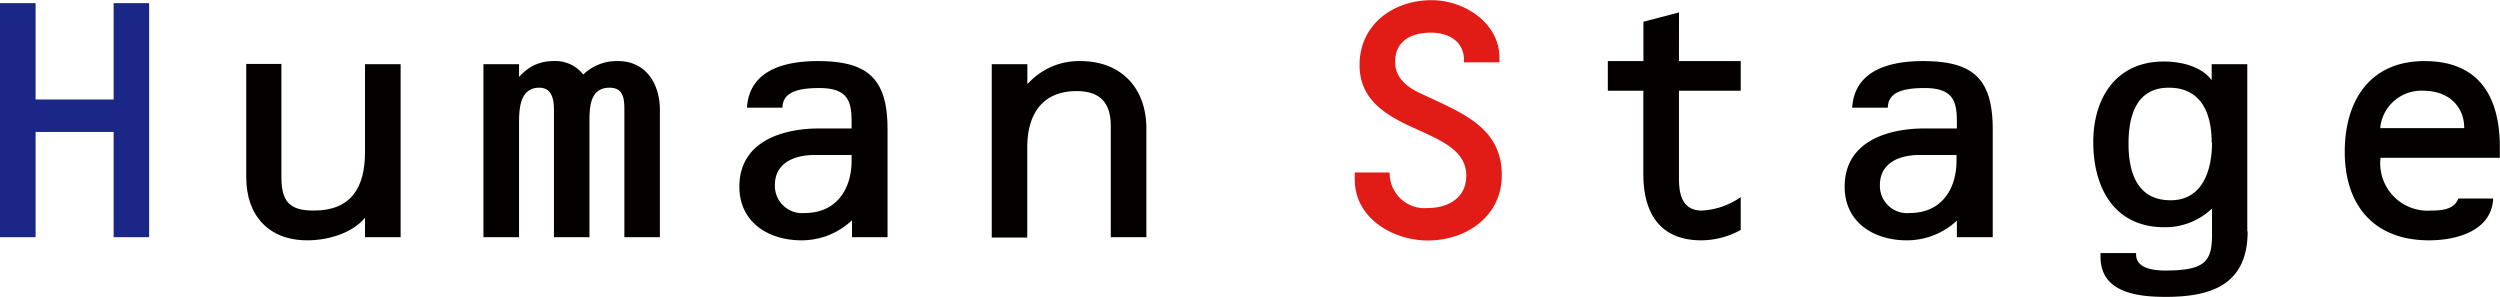
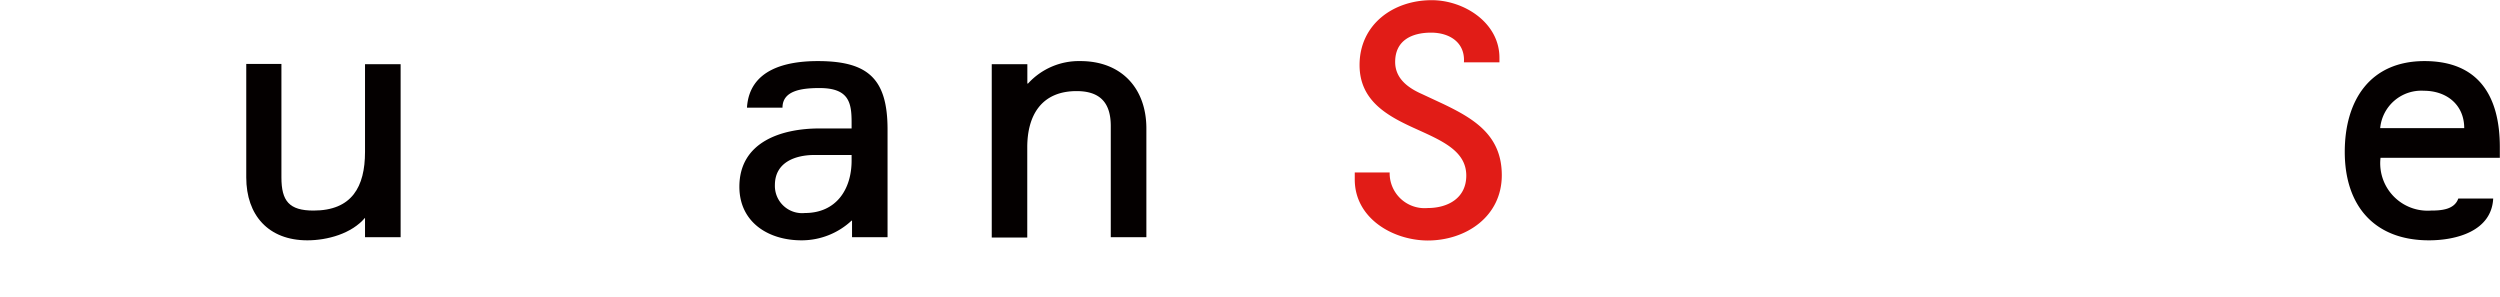
<svg xmlns="http://www.w3.org/2000/svg" id="レイヤー_1" data-name="レイヤー 1" viewBox="0 0 286.49 34.03">
  <defs>
    <style>.cls-1{fill:#1a2786;}.cls-2{fill:#040000;}.cls-3{fill:#e11c17;}</style>
  </defs>
  <title>logo</title>
-   <polygon class="cls-1" points="4.08 15.12 4.08 27.18 0 27.18 0 0.36 4.08 0.36 4.08 11.4 13.02 11.4 13.02 0.36 17.09 0.36 17.09 27.18 13.02 27.18 13.02 15.12 4.08 15.12" />
  <path class="cls-2" d="M318.58,238.2c-1.54,1.82-4.31,2.58-6.61,2.58-4.47,0-7-2.89-7-7.21v-13H309v13c0,2.7.88,3.8,3.68,3.8,4.4,0,5.9-2.73,5.9-6.72V220.6h4.08v19.82h-4.08Z" transform="translate(-276.75 -213.24)" />
-   <path class="cls-2" d="M336.23,222.06a5.69,5.69,0,0,1,1.74-1.35,5.11,5.11,0,0,1,2.18-.47,4.06,4.06,0,0,1,3.44,1.54,5.51,5.51,0,0,1,4-1.54c3.2,0,4.78,2.65,4.78,5.58v14.6H348.3v-14.6c0-1.23-.08-2.53-1.7-2.53-2.38,0-2.3,2.53-2.3,4.19v12.94h-4.07v-14.6c0-1.11-.2-2.53-1.67-2.53-2.29,0-2.33,2.53-2.33,4.19v12.94h-4.08V220.6h4.08Z" transform="translate(-276.75 -213.24)" />
  <path class="cls-2" d="M374.34,238.52a8.38,8.38,0,0,1-5.74,2.26c-3.84,0-7.12-2.1-7.12-6.14,0-5.14,4.82-6.68,9.18-6.68h3.68v-.72c0-2.25-.32-3.91-3.68-3.91-2.1,0-4.24.31-4.24,2.25h-4.07c.27-4.39,4.47-5.34,8.11-5.34,5.74,0,8,2,8,7.83v12.35h-4.07v-1.9M370.1,231c-2.21,0-4.55.83-4.55,3.45a3.12,3.12,0,0,0,3.44,3.2c3.6,0,5.35-2.73,5.35-6V231Z" transform="translate(-276.75 -213.24)" />
  <path class="cls-2" d="M394.48,222.81h.08a7.89,7.89,0,0,1,6-2.57c4.71,0,7.56,3.13,7.56,7.72v12.46h-4.08V227.68c0-2.61-1.18-4-3.91-4-4,0-5.66,2.73-5.66,6.45v10.33H390.4V220.6h4.08Z" transform="translate(-276.75 -213.24)" />
  <path class="cls-3" d="M432,233.81V233H436a4,4,0,0,0,4.35,4.08c2.29,0,4.43-1.11,4.43-3.72,0-2.93-3-4.08-6.1-5.5s-6.13-3.17-6.13-7.17c0-4.63,3.84-7.43,8.27-7.43,3.69,0,7.76,2.57,7.76,6.6v.52h-4.07c.15-2.26-1.63-3.4-3.76-3.4s-4.12.83-4.12,3.36c0,1.94,1.54,3,3.08,3.68l2.38,1.11c3.64,1.74,6.76,3.64,6.76,8.19,0,4.71-4.07,7.48-8.5,7.48C436.34,240.78,432,238.24,432,233.81Z" transform="translate(-276.75 -213.24)" />
-   <path class="cls-2" d="M469.15,220.24h7.08v3.4h-7.08v9.93c0,1.86.31,3.8,2.65,3.8a8.57,8.57,0,0,0,4.43-1.54v3.76a9.4,9.4,0,0,1-4.51,1.19c-4.79,0-6.65-3.17-6.65-7.6v-9.54H461v-3.4h4.08v-4.51l4.08-1.07Z" transform="translate(-276.75 -213.24)" />
-   <path class="cls-2" d="M501,238.52a8.36,8.36,0,0,1-5.74,2.26c-3.84,0-7.12-2.1-7.12-6.14,0-5.14,4.83-6.68,9.18-6.68H501v-.72c0-2.25-.31-3.91-3.68-3.91-2.1,0-4.23.31-4.23,2.25H489c.28-4.39,4.47-5.34,8.11-5.34,5.74,0,8,2,8,7.83v12.35H501v-1.9M496.73,231c-2.22,0-4.55.83-4.55,3.45a3.12,3.12,0,0,0,3.44,3.2c3.6,0,5.34-2.73,5.34-6V231Z" transform="translate(-276.75 -213.24)" />
-   <path class="cls-2" d="M534.32,239.75c0,6.09-4.12,7.51-9.38,7.51-3.13,0-7.48-.43-7.48-4.58v-.44h4.08c-.12,1.78,2,2,3.36,2,4.59,0,5.34-1.07,5.34-4.16v-2.92l-.16.12a7.75,7.75,0,0,1-5.3,2c-5.74,0-8.15-4.51-8.15-9.77,0-5.07,2.65-9.22,8.07-9.22,2,0,4.32.55,5.5,2.14h0V220.6h4.08v19.15m-4.08-10.17c0-3.29-1.15-6.29-4.91-6.29s-4.62,3.28-4.62,6.41c0,3.32,1,6.49,4.83,6.49C529.18,236.19,530.24,232.7,530.24,229.58Z" transform="translate(-276.75 -213.24)" />
  <path class="cls-2" d="M549.55,231.32a5.43,5.43,0,0,0,5.78,6.05c1.19,0,2.69-.11,3.13-1.38h4c-.19,3.76-4.27,4.79-7.36,4.79-6.29,0-9.65-4-9.65-10.13,0-5.9,2.89-10.41,9.14-10.41s8.63,4.08,8.63,9.85v1.23h-13.7m9.62-3.4c0-2.66-2-4.28-4.63-4.28a4.73,4.73,0,0,0-5,4.28Z" transform="translate(-276.75 -213.24)" />
</svg>